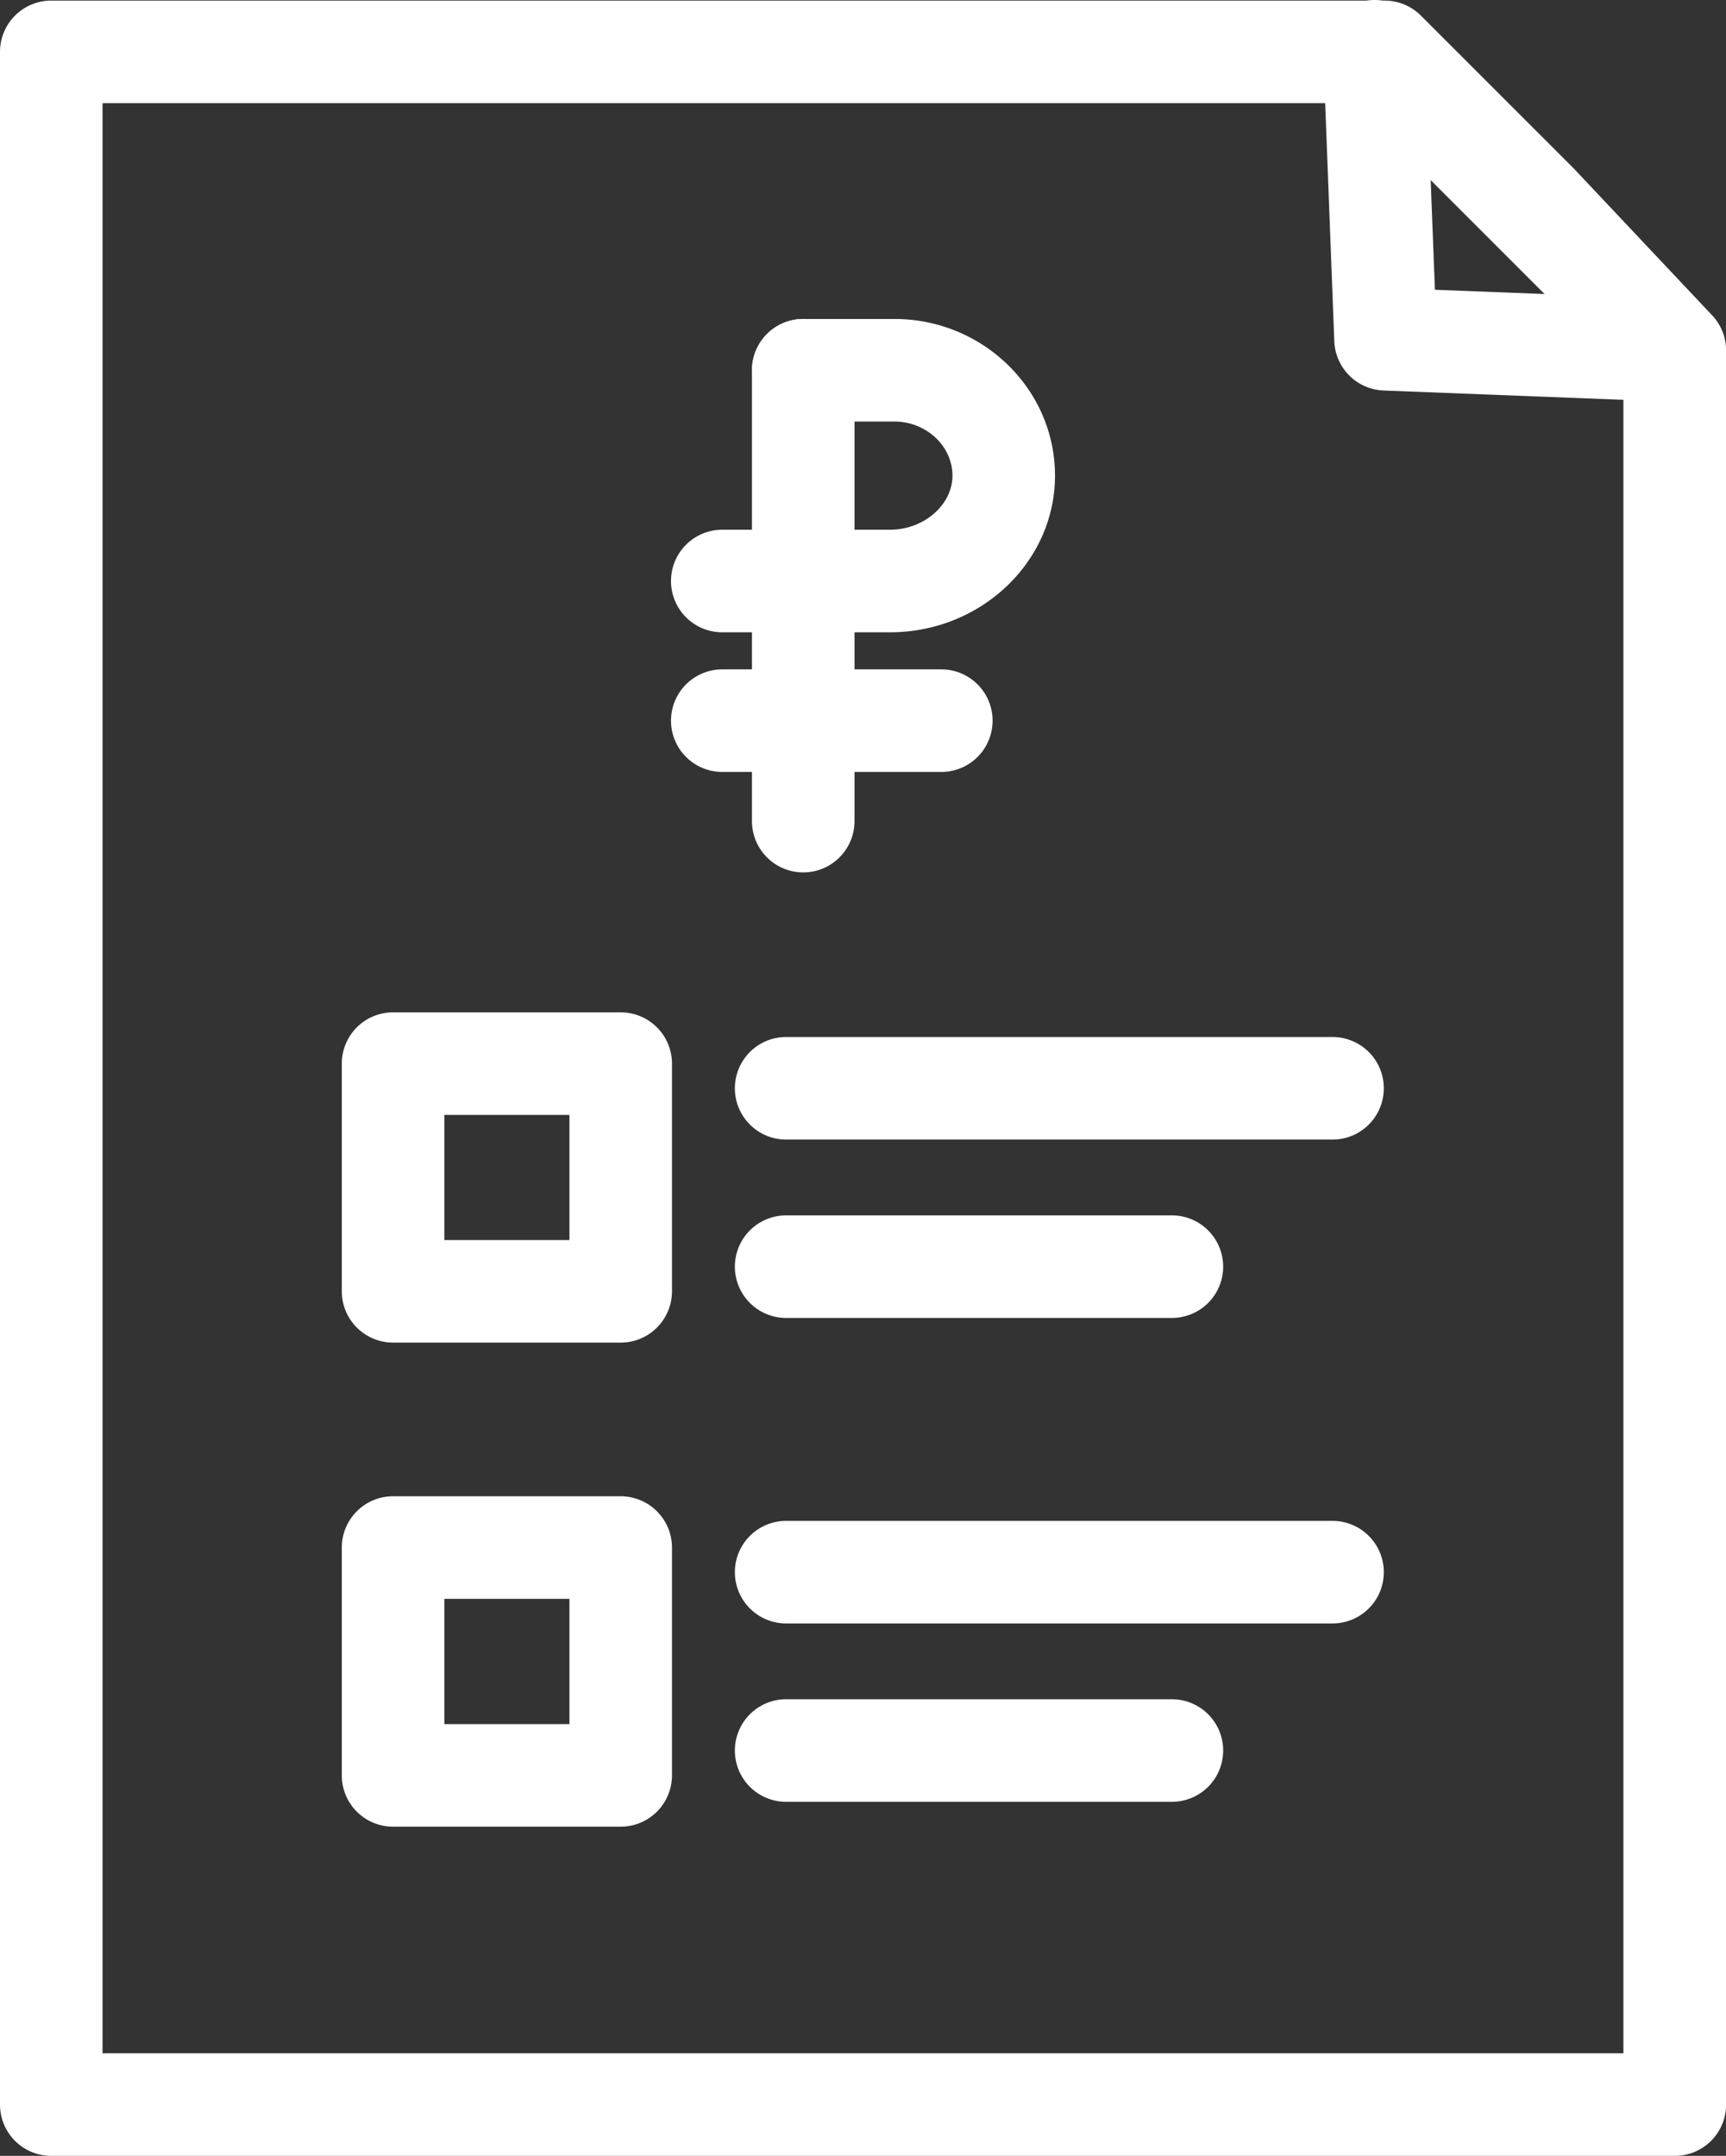
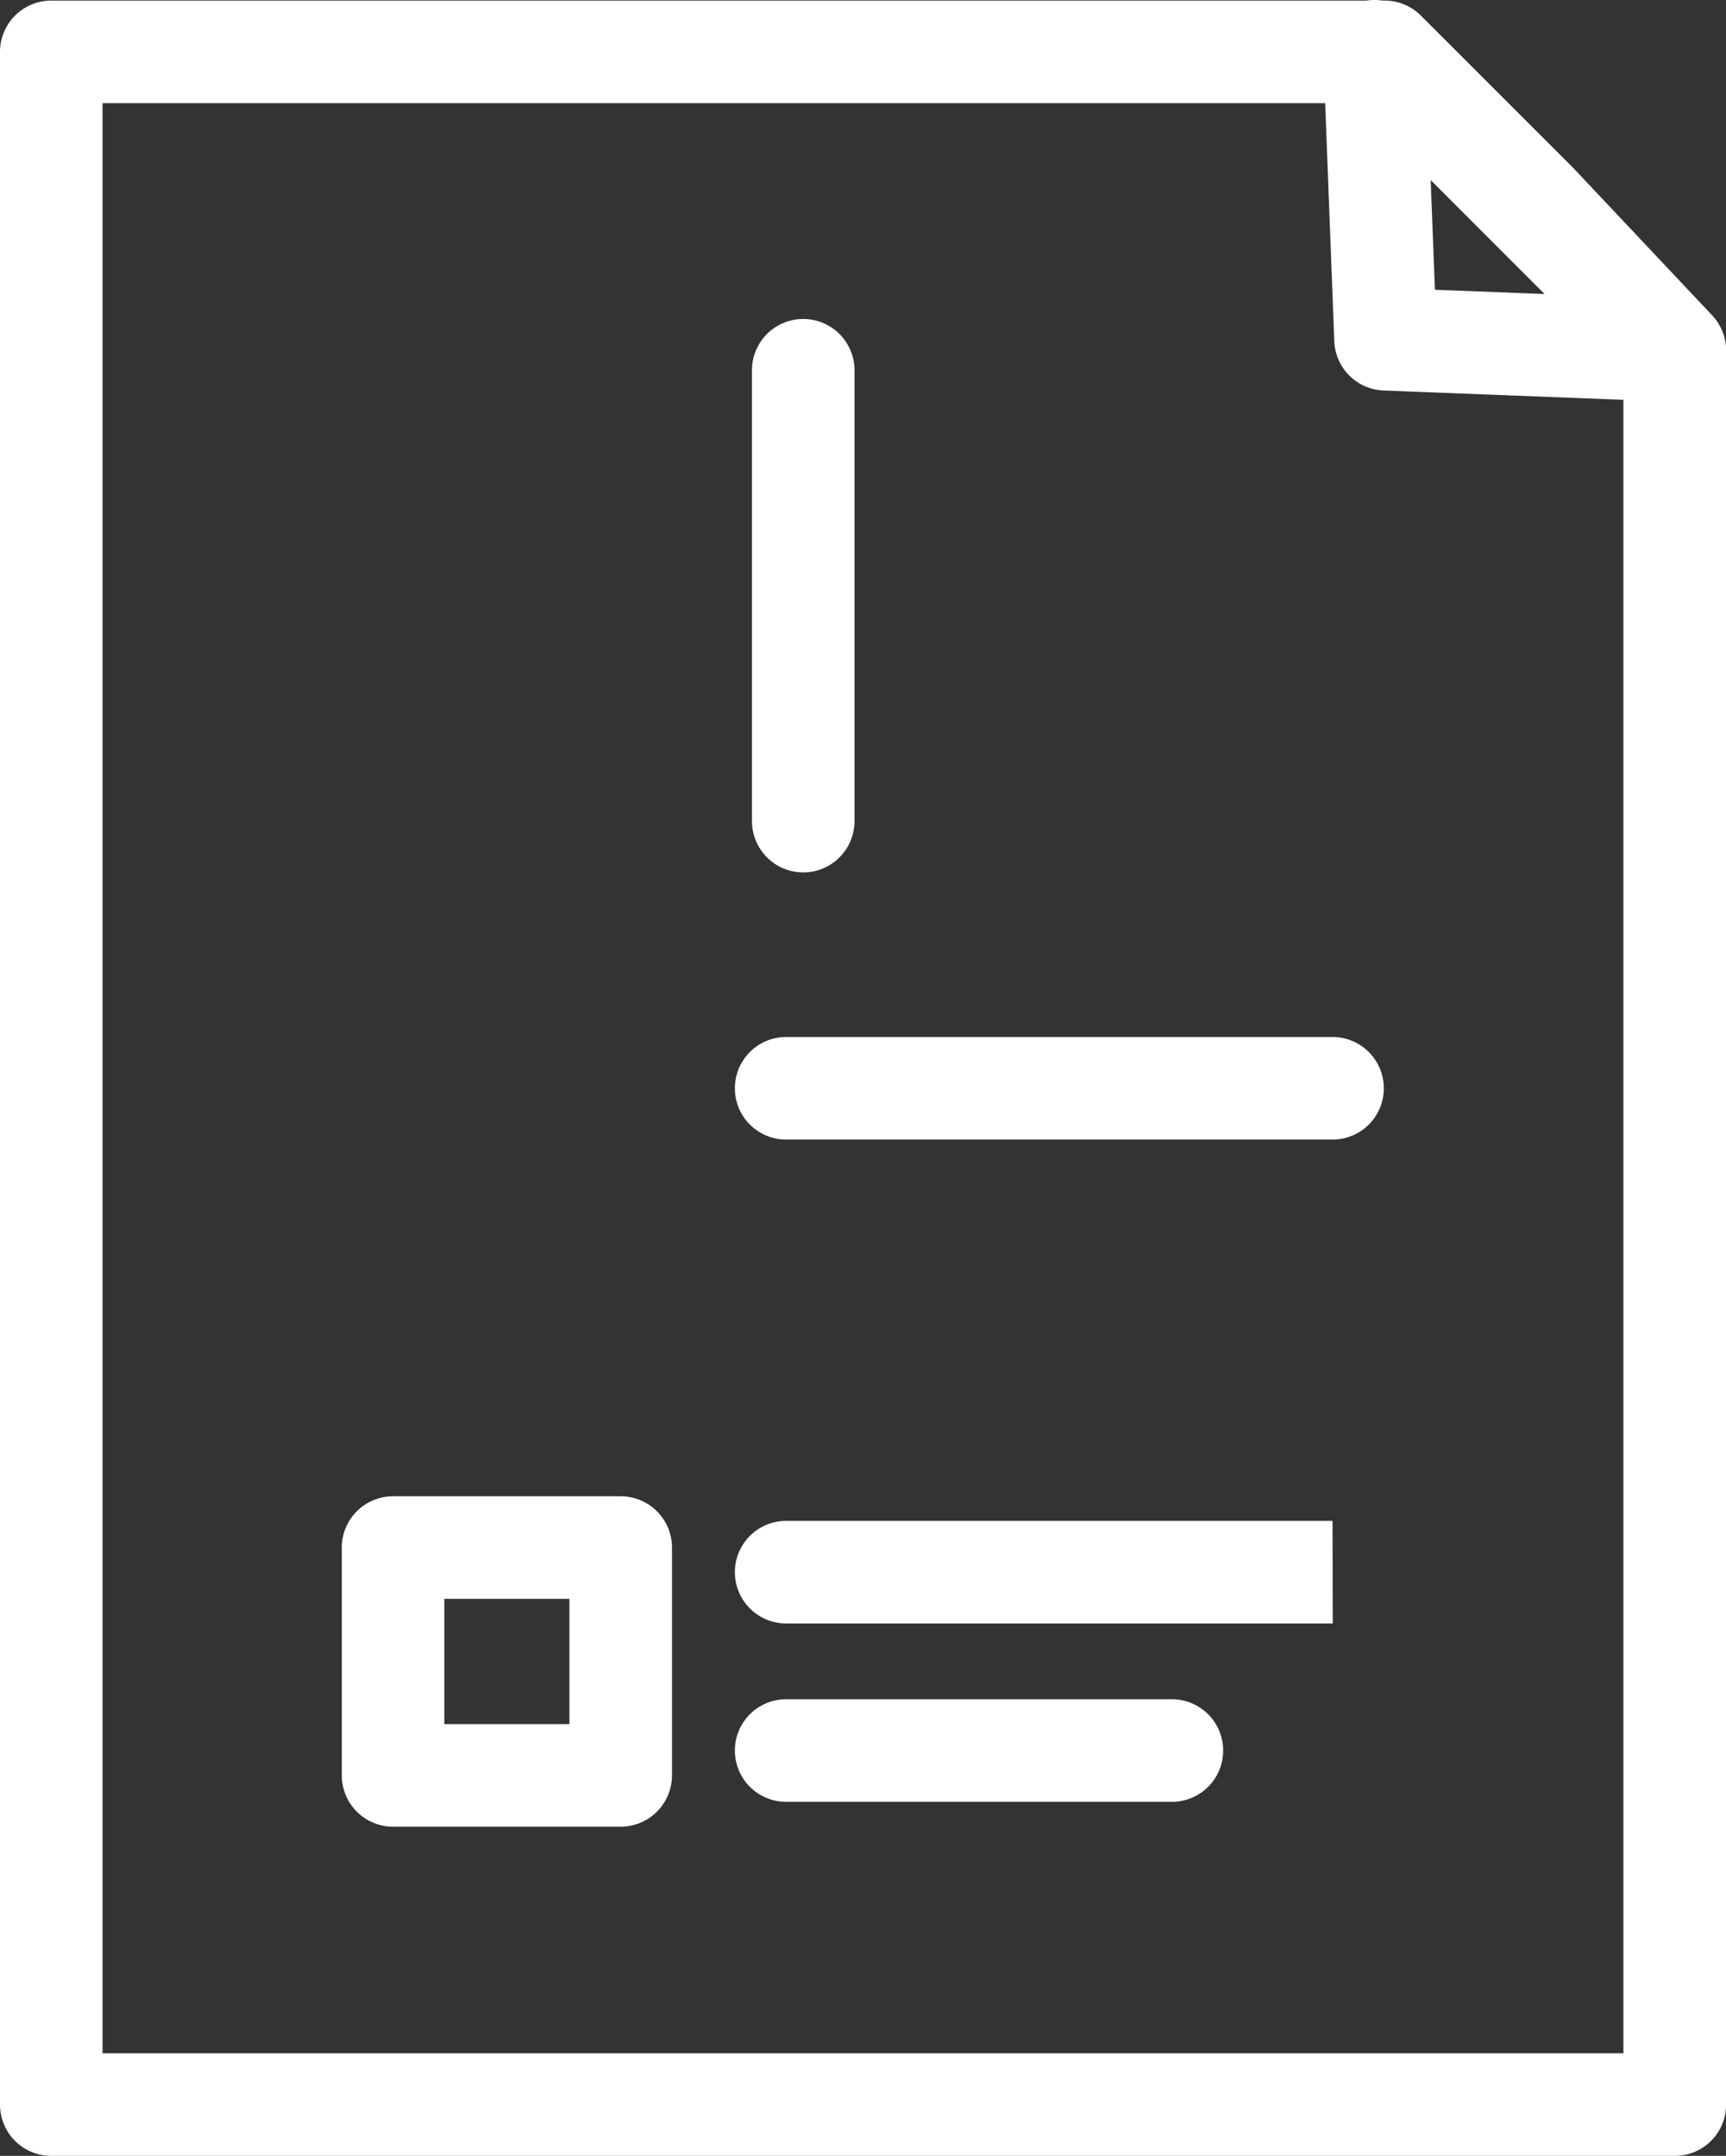
<svg xmlns="http://www.w3.org/2000/svg" viewBox="0 0 353.48 441.4">
  <rect x="0" y="0" width="353.48" height="441.4" fill="#333333" stroke="none" />
  <defs>
    <style>.cls-1{fill:#fff;}</style>
  </defs>
  <title>Bill7</title>
  <g id="Слой_2" data-name="Слой 2">
    <g id="Слой_1-2" data-name="Слой 1">
      <path class="cls-1" d="M342.7,82.24h-.41l-58.94-2.29a10.5,10.5,0,0,1-10.09-10.09L271,10.91a10.5,10.5,0,0,1,17.92-7.83l61.24,61.23a10.51,10.51,0,0,1-7.43,17.93ZM293.87,59.33l22.45.87L293,36.88Z" />
-       <path class="cls-1" d="M182.25,129.46H147.92a10.5,10.5,0,1,1,0-21h34.33c6.94,0,12.81-5.07,12.81-11.08s-5.33-11.07-11.88-11.07H164.5a10.5,10.5,0,0,1,0-21h18.68c18.13,0,32.88,14.39,32.88,32.07S200.89,129.46,182.25,129.46Z" />
      <path class="cls-1" d="M164.5,178.62a10.51,10.51,0,0,1-10.5-10.5V75.81a10.5,10.5,0,0,1,21,0v92.31A10.5,10.5,0,0,1,164.5,178.62Z" />
-       <path class="cls-1" d="M192.78,158.05H147.92a10.5,10.5,0,0,1,0-21h44.86a10.5,10.5,0,1,1,0,21Z" />
      <path class="cls-1" d="M272.94,233.32H161a10.5,10.5,0,0,1,0-21h111.9a10.5,10.5,0,0,1,0,21Z" />
-       <path class="cls-1" d="M240,269.84H161a10.5,10.5,0,0,1,0-21H240a10.5,10.5,0,1,1,0,21Z" />
-       <path class="cls-1" d="M127.16,274.89H80.54A10.51,10.51,0,0,1,70,264.39V217.77a10.5,10.5,0,0,1,10.5-10.5h46.62a10.51,10.51,0,0,1,10.5,10.5v46.62A10.51,10.51,0,0,1,127.16,274.89ZM91,253.89h25.62V228.27H91Z" />
-       <path class="cls-1" d="M272.94,332.39H161a10.5,10.5,0,1,1,0-21h111.9a10.5,10.5,0,0,1,0,21Z" />
+       <path class="cls-1" d="M272.94,332.39H161a10.5,10.5,0,1,1,0-21h111.9Z" />
      <path class="cls-1" d="M240,368.91H161a10.5,10.5,0,0,1,0-21H240a10.5,10.5,0,0,1,0,21Z" />
      <path class="cls-1" d="M127.16,374H80.54A10.5,10.5,0,0,1,70,363.46V316.85a10.5,10.5,0,0,1,10.5-10.5h46.62a10.51,10.51,0,0,1,10.5,10.5v46.61A10.51,10.51,0,0,1,127.16,374ZM91,353h25.62V327.35H91Z" />
      <path class="cls-1" d="M350.62,64.54l-28.18-29.9a2.18,2.18,0,0,0-.21-.22L291,3.2A10.51,10.51,0,0,0,283.61.12H10.5A10.5,10.5,0,0,0,0,10.62V229.91H21V21.12H279.26l28,28,25.21,26.76V420.4H21V187.53H0V430.9a10.5,10.5,0,0,0,10.5,10.5H343a10.5,10.5,0,0,0,10.5-10.5V71.74A10.46,10.46,0,0,0,350.62,64.54Z" />
    </g>
  </g>
</svg>